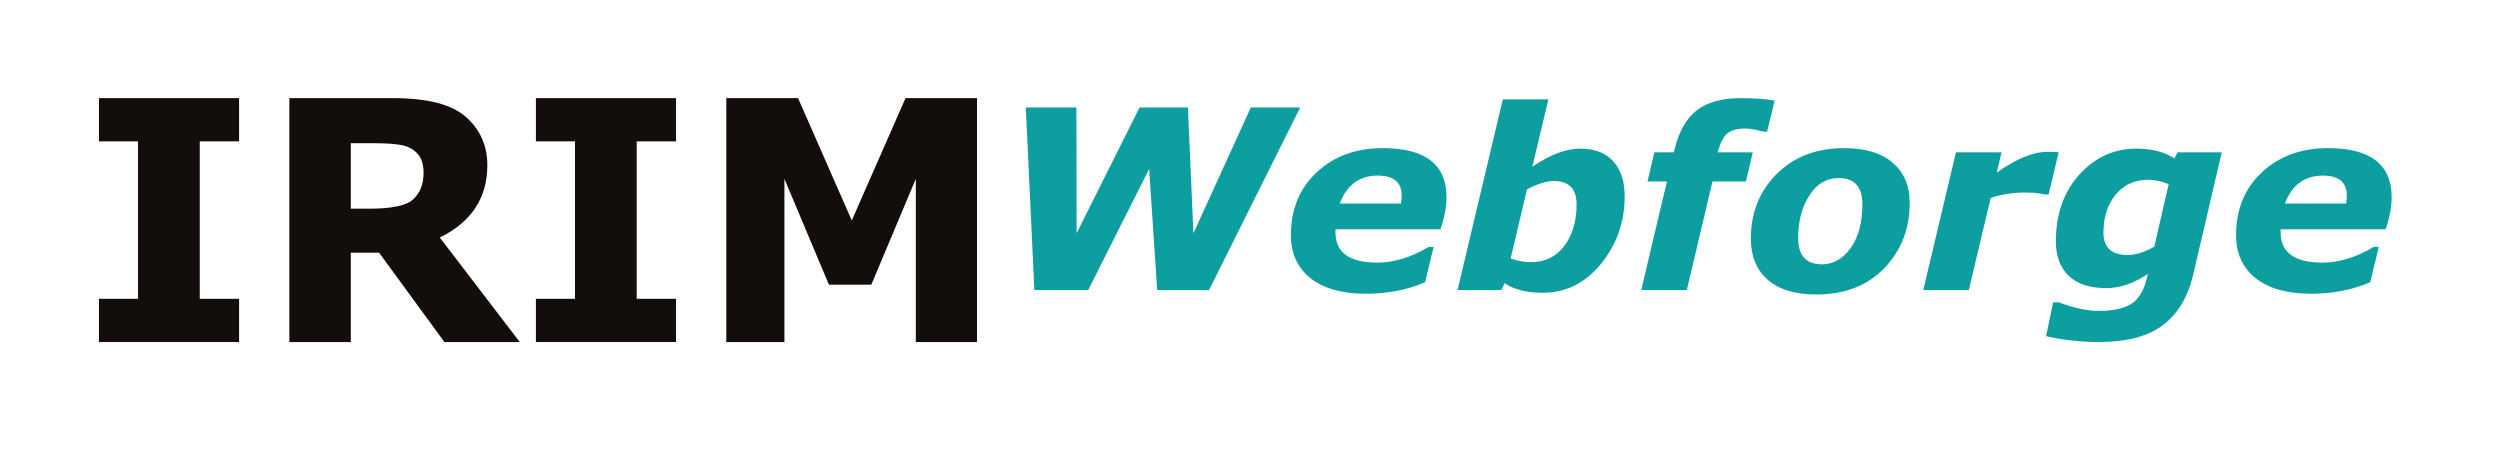
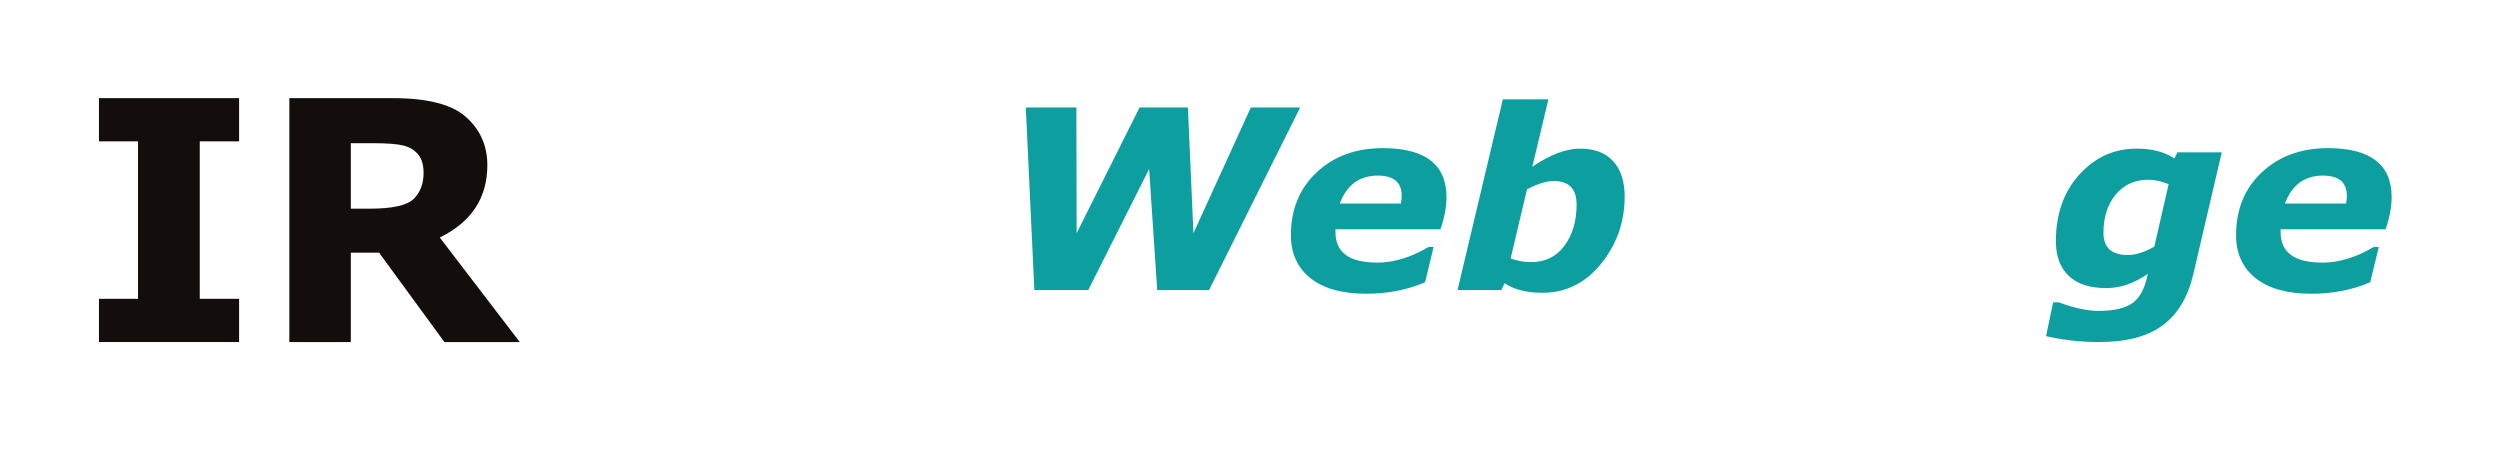
<svg xmlns="http://www.w3.org/2000/svg" viewBox="0 0 205 37" fill="none">
  <path d="M19.606 28.047H8.115V24.502H11.319V11.591H8.115V8.047H19.606V11.591H16.38V24.502H19.606V28.047Z" fill="#130D0B" />
  <path d="M42.619 28.047H36.441L31.086 20.721H28.767V28.047H23.727V8.047H32.203C35.081 8.047 37.095 8.573 38.233 9.615C39.383 10.646 39.962 11.957 39.962 13.546C39.962 16.226 38.66 18.203 36.062 19.476L42.619 28.047ZM28.767 11.742V17.112H30.306C32.161 17.112 33.363 16.849 33.911 16.318C34.459 15.791 34.733 15.072 34.733 14.169C34.733 13.525 34.586 13.025 34.291 12.666C33.995 12.311 33.595 12.064 33.089 11.935C32.583 11.806 31.745 11.742 30.58 11.742H28.767Z" fill="#130D0B" />
-   <path d="M55.436 28.047H43.944V24.502H47.149V11.591H43.944V8.047H55.436V11.591H52.21V24.502H55.436V28.047Z" fill="#130D0B" />
-   <path d="M80.115 28.047H75.097V14.663L71.449 23.342H67.97L64.322 14.663V28.047H59.557V8.047H65.44L69.846 18.079L74.253 8.047H80.115V28.047Z" fill="#130D0B" />
  <path d="M106.615 8.811L99.142 23.786H94.89L94.229 13.856L89.234 23.786H84.817L84.115 8.811H88.264L88.284 19.122L93.445 8.811H97.408L97.862 19.122L102.569 8.811H106.615Z" fill="#0D9F9F" />
  <path d="M118.117 18.801H109.509V19.042C109.509 20.705 110.649 21.534 112.936 21.534C114.298 21.534 115.702 21.107 117.147 20.248H117.559L116.858 23.142C115.382 23.776 113.772 24.087 112.027 24.087C110.046 24.087 108.518 23.66 107.445 22.801C106.382 21.946 105.855 20.77 105.855 19.283C105.855 17.168 106.557 15.454 107.961 14.137C109.375 12.811 111.186 12.147 113.39 12.147C116.868 12.147 118.612 13.489 118.612 16.168C118.612 16.971 118.447 17.851 118.117 18.801ZM114.876 16.69C114.917 16.449 114.938 16.238 114.938 16.047C114.938 14.951 114.282 14.399 112.977 14.399C111.475 14.399 110.438 15.162 109.86 16.69H114.876Z" fill="#0D9F9F" />
  <path d="M123.377 23.223L123.109 23.786H119.517L123.232 8.147H126.969L125.648 13.675C127.093 12.685 128.398 12.188 129.57 12.188C130.751 12.188 131.654 12.529 132.274 13.213C132.903 13.896 133.223 14.861 133.223 16.107C133.223 18.198 132.573 20.042 131.283 21.635C129.988 23.218 128.393 24.007 126.494 24.007C125.183 24.007 124.146 23.745 123.377 23.223ZM125.214 15.524L123.872 21.193C124.409 21.394 124.966 21.494 125.544 21.494C126.7 21.494 127.609 21.052 128.269 20.168C128.94 19.283 129.281 18.152 129.281 16.77C129.281 15.484 128.651 14.841 127.402 14.841C126.809 14.841 126.081 15.072 125.214 15.524Z" fill="#0D9F9F" />
-   <path d="M140.857 12.489H143.726L143.169 14.881H140.424L138.318 23.786H134.582L136.688 14.881H135.098L135.655 12.489H137.245L137.327 12.208C137.668 10.791 138.261 9.745 139.103 9.072C139.954 8.389 141.177 8.047 142.777 8.047C143.861 8.047 144.779 8.117 145.522 8.248L144.903 10.801H144.635L144.119 10.68C143.747 10.59 143.422 10.539 143.149 10.539C142.472 10.539 141.977 10.67 141.662 10.921C141.342 11.162 141.084 11.66 140.878 12.409L140.857 12.489Z" fill="#0D9F9F" />
-   <path d="M148.936 24.147C147.203 24.147 145.871 23.745 144.953 22.941C144.029 22.127 143.57 21.007 143.57 19.585C143.57 17.444 144.277 15.665 145.696 14.258C147.11 12.851 148.957 12.147 151.228 12.147C152.962 12.147 154.288 12.549 155.212 13.353C156.13 14.147 156.595 15.238 156.595 16.63C156.595 18.761 155.898 20.549 154.51 21.997C153.116 23.434 151.259 24.147 148.936 24.147ZM152.714 16.75C152.714 15.318 152.064 14.6 150.774 14.6C149.767 14.6 148.962 15.082 148.358 16.047C147.75 17.002 147.45 18.157 147.45 19.524C147.45 20.962 148.1 21.675 149.411 21.675C150.319 21.675 151.094 21.233 151.744 20.348C152.389 19.464 152.714 18.268 152.714 16.75Z" fill="#0D9F9F" />
-   <path d="M167.986 15.946H167.655L167.263 15.866C166.943 15.816 166.546 15.786 166.066 15.786C165.085 15.786 164.146 15.936 163.238 16.228L161.442 23.786H157.706L160.389 12.489H164.126L163.733 14.157C165.312 13.022 166.716 12.449 167.944 12.449C168.275 12.449 168.564 12.464 168.811 12.489L167.986 15.946Z" fill="#0D9F9F" />
  <path d="M182.185 12.489L179.852 22.479C179.408 24.369 178.572 25.765 177.334 26.68C176.106 27.59 174.367 28.047 172.111 28.047C170.625 28.047 169.18 27.886 167.777 27.564L168.355 24.791H168.809C170.073 25.258 171.167 25.494 172.091 25.494C173.273 25.494 174.165 25.298 174.774 24.911C175.394 24.519 175.827 23.78 176.075 22.68L176.116 22.459C174.986 23.238 173.856 23.625 172.731 23.625C171.368 23.625 170.336 23.293 169.634 22.62C168.933 21.951 168.582 21.007 168.582 19.786C168.582 17.564 169.222 15.74 170.501 14.318C171.792 12.901 173.355 12.188 175.187 12.188C176.467 12.188 177.504 12.459 178.304 12.992L178.552 12.489H182.185ZM177.829 15.102C177.236 14.861 176.684 14.74 176.178 14.74C175.048 14.74 174.145 15.152 173.474 15.966C172.813 16.786 172.483 17.826 172.483 19.082C172.483 20.303 173.149 20.911 174.485 20.911C175.115 20.911 175.837 20.685 176.653 20.228L177.829 15.102Z" fill="#0D9F9F" />
  <path d="M195.619 18.801H187.011V19.042C187.011 20.705 188.152 21.534 190.438 21.534C191.8 21.534 193.204 21.107 194.649 20.248H195.062L194.36 23.142C192.884 23.776 191.274 24.087 189.53 24.087C187.548 24.087 186.021 23.66 184.947 22.801C183.884 21.946 183.358 20.77 183.358 19.283C183.358 17.168 184.06 15.454 185.463 14.137C186.877 12.811 188.689 12.147 190.892 12.147C194.37 12.147 196.115 13.489 196.115 16.168C196.115 16.971 195.949 17.851 195.619 18.801ZM192.378 16.69C192.42 16.449 192.44 16.238 192.44 16.047C192.44 14.951 191.785 14.399 190.479 14.399C188.978 14.399 187.94 15.162 187.362 16.69H192.378Z" fill="#0D9F9F" />
</svg>